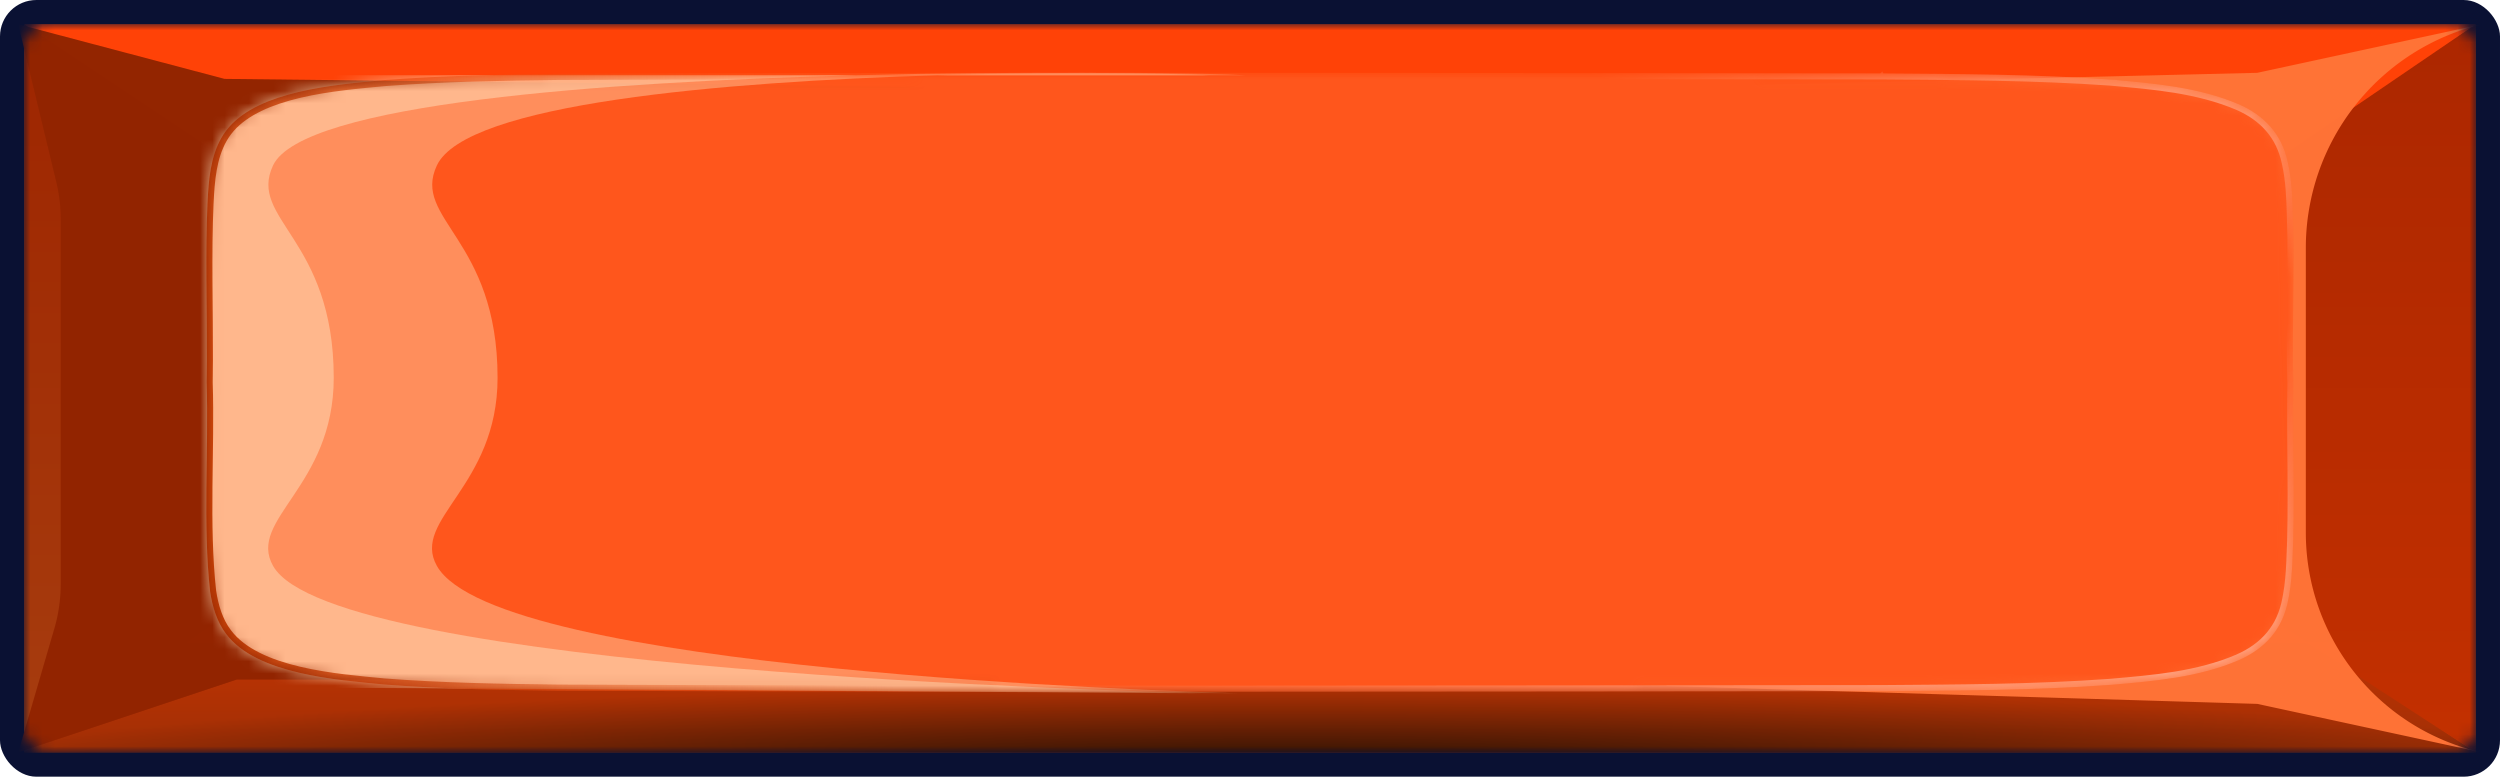
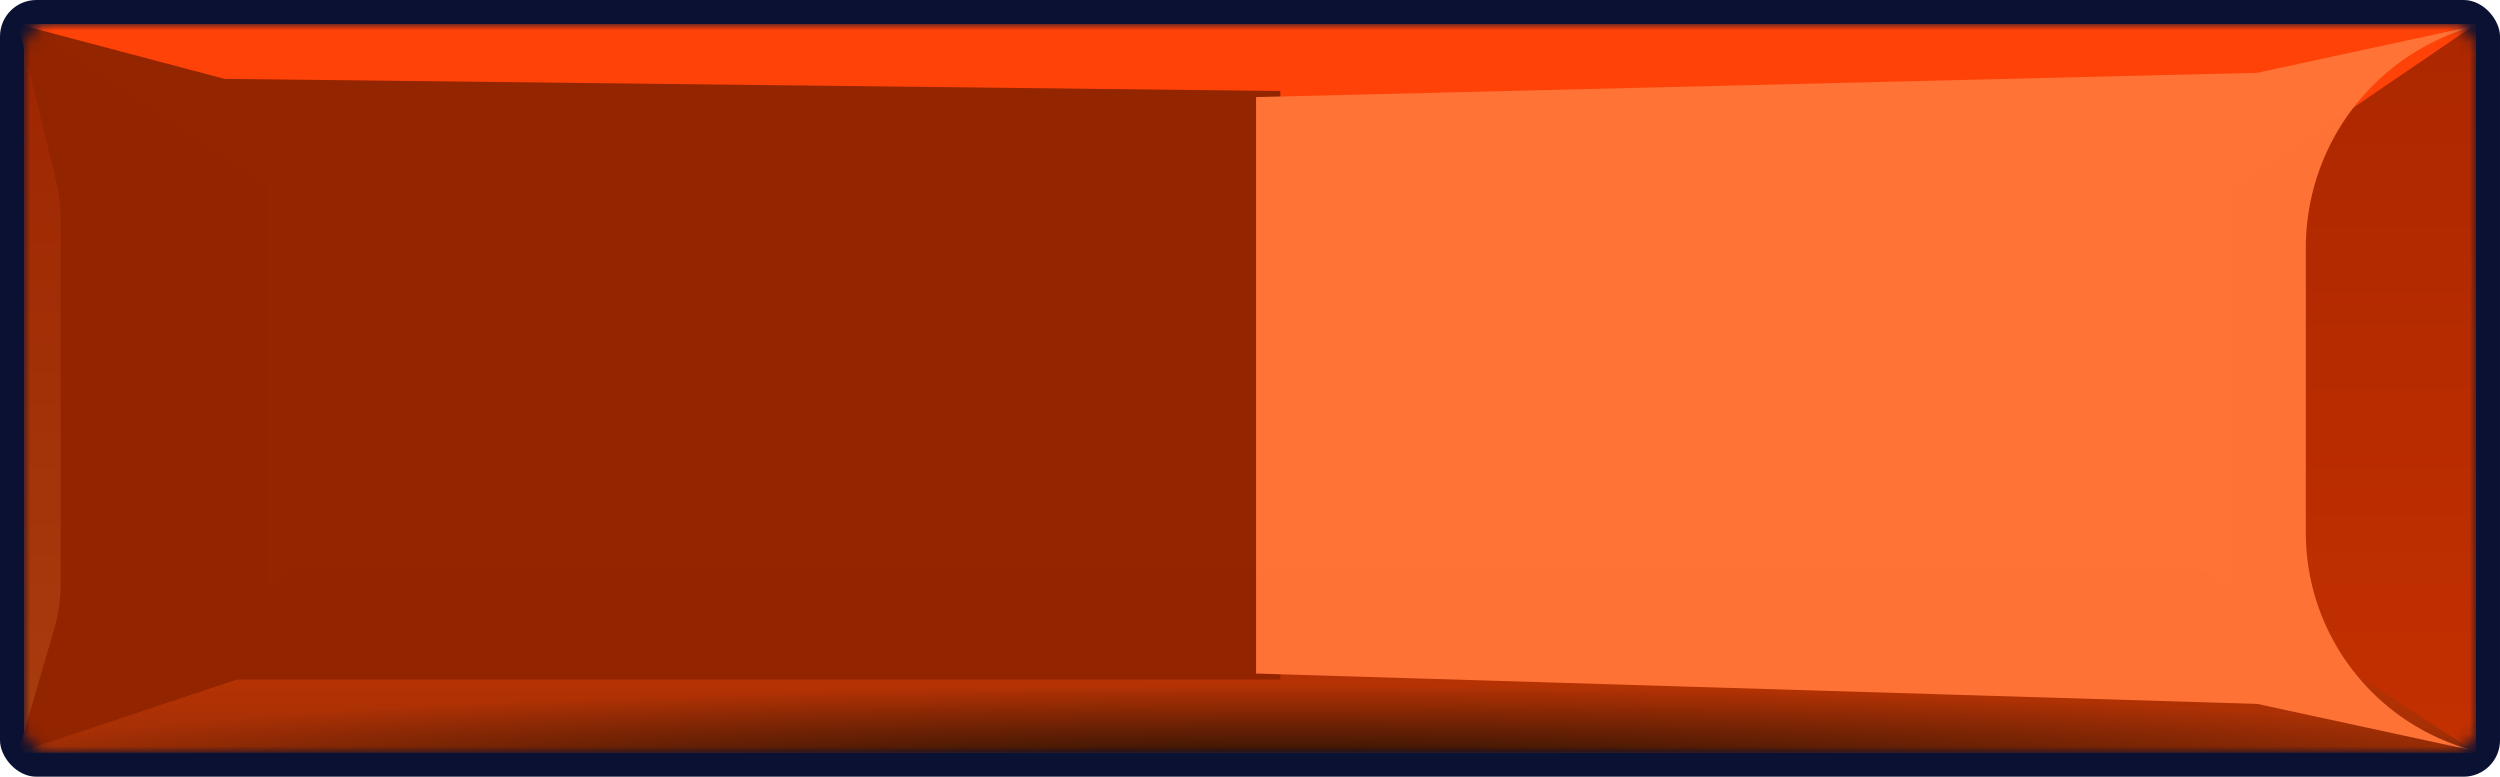
<svg xmlns="http://www.w3.org/2000/svg" width="206" height="64" fill="none" preserveAspectRatio="none">
  <rect width="206" height="64" rx="3" fill="#0A1133" />
  <mask id="a" style="mask-type:alpha" maskUnits="userSpaceOnUse" x="2" y="2" width="202" height="60">
    <rect x="2" y="2" width="202" height="60" rx="2" fill="#B37717" />
  </mask>
  <g mask="url(#a)">
    <g filter="url(#b)">
      <path fill="#EF500D" d="M2 2h202v60H2z" />
      <path d="M2 2v60l20-13.5V15L2 2Z" fill="url(#c)" />
      <path d="M2 62h202l-22.5-15H24L2 62Z" fill="url(#d)" />
      <path d="M2 62h202l-22.5-15H24L2 62Z" fill="url(#e)" fill-opacity=".5" />
      <path d="M204 2v60l-20-13V15l20-13Z" fill="url(#f)" />
      <path d="M203.996 2h-202l22.5 15h157.5l22-15Z" fill="#FF4207" />
    </g>
    <g opacity=".99" filter="url(#g)">
      <path d="m1.5 2 3.137 12.996A13 13 0 0 1 5 18.046v30.097a13 13 0 0 1-.52 3.64L1.5 62l18-6h86V7.5l-87-1L1.5 2Z" fill="#922400" />
      <path d="M103.5 55.5V8L186 6l18.5-4A18.945 18.945 0 0 0 190 20.416V43.89c0 8.686 6.024 16.21 14.5 18.11L186 58l-82.5-2.5Z" fill="#FF7336" />
    </g>
  </g>
  <mask id="h" style="mask-type:alpha" maskUnits="userSpaceOnUse" x="17" y="6" width="172" height="51">
-     <path d="M17.028 31.5c.178 5.544-.326 11.745.286 17.24.188 1.244.554 2.498 1.325 3.504 2.51 3.324 9.12 3.782 13.024 4.16 4.773.369 9.576.448 14.36.508 35.871.15 73.137.07 109.009.04 6.295-.05 12.59-.06 18.875-.518 3.568-.308 7.244-.607 10.574-2.04 2.174-.956 3.627-2.558 4.071-4.987.208-.995.287-2.01.336-3.026.238-4.619.01-10.173.089-14.851-.138-4.21.119-9.496-.039-13.667-.04-1.503-.089-3.016-.425-4.489-.484-2.3-1.917-3.852-4.032-4.778-3.33-1.423-7.006-1.722-10.574-2.04-6.275-.438-12.57-.458-18.865-.508-35.872-.03-73.148-.11-109.01.04-4.773.06-9.556.14-14.32.508-3.972.378-10.593.846-13.093 4.19-1.265 1.702-1.423 3.922-1.522 5.982-.207 4.58.01 10.104-.07 14.732Z" fill="#E4B122" />
-   </mask>
+     </mask>
  <g mask="url(#h)">
    <g filter="url(#i)">
      <path d="M17.028 31.5c.178 5.544-.326 11.745.286 17.24.188 1.244.554 2.498 1.325 3.504 2.51 3.324 9.12 3.782 13.024 4.16 4.773.369 9.576.448 14.36.508 35.871.15 73.137.07 109.009.04 6.295-.05 12.59-.06 18.875-.518 3.568-.308 7.244-.607 10.574-2.04 2.174-.956 3.627-2.558 4.071-4.987.208-.995.287-2.01.336-3.026.238-4.619.01-10.173.089-14.851-.138-4.21.119-9.496-.039-13.667-.04-1.503-.089-3.016-.425-4.489-.484-2.3-1.917-3.852-4.032-4.778-3.33-1.423-7.006-1.722-10.574-2.04-6.275-.438-12.57-.458-18.865-.508-35.872-.03-73.148-.11-109.01.04-4.773.06-9.556.14-14.32.508-3.972.378-10.593.846-13.093 4.19-1.265 1.702-1.423 3.922-1.522 5.982-.207 4.58.01 10.104-.07 14.732Z" fill="#FF561C" />
    </g>
    <g opacity=".4" filter="url(#j)">
      <path d="M11 6.2h66.308c11.965-.359 22.546-.156 25.266 0H77.308C59.402 6.738 38.398 8.534 36 13.63c-2.088 4.436 5 6 5 17.5 0 9-7.151 11.675-5 15.5 4.888 8.688 60.454 10.304 66 10.5l-91-.586V6.2Z" fill="#FFE0BB" />
    </g>
    <g opacity=".5" filter="url(#k)">
      <path d="M8 6.2h62.603c13.985-.359 26.251-.156 28.97 0h-28.97c-20.927.538-45.705 2.334-48.103 7.43-2.088 4.436 5 6 5 17.5 0 9-7.151 11.675-5 15.5 4.888 8.688 70.954 10.304 76.5 10.5l-91-.586V6.2Z" fill="#FFE0BB" />
    </g>
-     <path d="M155.041 6.297c-35.872-.03-73.145-.11-109.006.04-4.772.06-9.546.14-14.299.507-1.993.19-4.621.4-7.065.977-2.3.544-4.38 1.401-5.616 2.823l-.236.291c-1.06 1.428-1.316 3.246-1.43 5.066l-.042.78c-.182 4.008-.038 8.71-.052 12.942l-.018 1.78c.089 2.776.008 5.718-.02 8.638-.026 2.925 0 5.834.304 8.562.186 1.225.542 2.432 1.276 3.389 1.2 1.59 3.405 2.519 5.849 3.093 2.434.573 5.043.78 7.002.97 4.762.367 9.556.447 14.337.507 35.87.15 73.135.07 109.006.04h-.001c6.298-.05 12.585-.06 18.86-.517 3.575-.31 7.208-.607 10.493-2.02 2.107-.928 3.496-2.467 3.924-4.803l.001-.007.07-.366c.152-.859.218-1.734.261-2.62.237-4.615.01-10.128.089-14.83-.07-2.113-.04-4.493-.013-6.86.027-2.37.052-4.728-.027-6.806v-.003c-.04-1.506-.089-2.995-.418-4.44l-.001-.004c-.466-2.21-1.836-3.702-3.886-4.6-3.287-1.405-6.921-1.702-10.498-2.021l.001-.001c-6.265-.437-12.55-.456-18.846-.506l.001-.001Z" stroke="url(#l)" stroke-opacity=".5" stroke-width=".5" />
    <path d="M155.041 6.297c-35.872-.03-73.145-.11-109.006.04-4.772.06-9.546.14-14.299.507-1.993.19-4.621.4-7.065.977-2.3.544-4.38 1.401-5.616 2.823l-.236.291c-1.06 1.428-1.316 3.246-1.43 5.066l-.042.78c-.182 4.008-.038 8.71-.052 12.942l-.018 1.78c.089 2.776.008 5.718-.02 8.638-.026 2.925 0 5.834.304 8.562.186 1.225.542 2.432 1.276 3.389 1.2 1.59 3.405 2.519 5.849 3.093 2.434.573 5.043.78 7.002.97 4.762.367 9.556.447 14.337.507 35.87.15 73.135.07 109.006.04h-.001c6.298-.05 12.585-.06 18.86-.517 3.575-.31 7.208-.607 10.493-2.02 2.107-.928 3.496-2.467 3.924-4.803l.001-.007.07-.366c.152-.859.218-1.734.261-2.62.237-4.615.01-10.128.089-14.83-.07-2.113-.04-4.493-.013-6.86.027-2.37.052-4.728-.027-6.806v-.003c-.04-1.506-.089-2.995-.418-4.44l-.001-.004c-.466-2.21-1.836-3.702-3.886-4.6-3.287-1.405-6.921-1.702-10.498-2.021l.001-.001c-6.265-.437-12.55-.456-18.846-.506l.001-.001Z" stroke="url(#m)" stroke-width=".5" />
    <path d="M155.041 6.297c-35.872-.03-73.145-.11-109.006.04-4.772.06-9.546.14-14.299.507-1.993.19-4.621.4-7.065.977-2.3.544-4.38 1.401-5.616 2.823l-.236.291c-1.06 1.428-1.316 3.246-1.43 5.066l-.042.78c-.182 4.008-.038 8.71-.052 12.942l-.018 1.78c.089 2.776.008 5.718-.02 8.638-.026 2.925 0 5.834.304 8.562.186 1.225.542 2.432 1.276 3.389 1.2 1.59 3.405 2.519 5.849 3.093 2.434.573 5.043.78 7.002.97 4.762.367 9.556.447 14.337.507 35.87.15 73.135.07 109.006.04h-.001c6.298-.05 12.585-.06 18.86-.517 3.575-.31 7.208-.607 10.493-2.02 2.107-.928 3.496-2.467 3.924-4.803l.001-.007.07-.366c.152-.859.218-1.734.261-2.62.237-4.615.01-10.128.089-14.83-.07-2.113-.04-4.493-.013-6.86.027-2.37.052-4.728-.027-6.806v-.003c-.04-1.506-.089-2.995-.418-4.44l-.001-.004c-.466-2.21-1.836-3.702-3.886-4.6-3.287-1.405-6.921-1.702-10.498-2.021l.001-.001c-6.265-.437-12.55-.456-18.846-.506l.001-.001Z" stroke="url(#n)" stroke-opacity=".5" stroke-width=".5" />
  </g>
  <defs>
    <linearGradient id="c" x1="12" y1="2" x2="12" y2="62" gradientUnits="userSpaceOnUse">
      <stop stop-color="#9E2500" />
      <stop offset="1" stop-color="#A73D0F" />
    </linearGradient>
    <linearGradient id="d" x1="2" y1="46.5" x2="2" y2="62" gradientUnits="userSpaceOnUse">
      <stop stop-color="#AC2D00" />
      <stop offset="1" stop-color="#421907" />
    </linearGradient>
    <linearGradient id="f" x1="194" y1="2" x2="194" y2="62" gradientUnits="userSpaceOnUse">
      <stop stop-color="#AC2700" />
      <stop offset="1" stop-color="#C33000" />
    </linearGradient>
    <linearGradient id="l" x1="180" y1="3.5" x2="175.5" y2="19" gradientUnits="userSpaceOnUse">
      <stop stop-color="#fff" />
      <stop offset="1" stop-color="#fff" stop-opacity="0" />
    </linearGradient>
    <linearGradient id="m" x1="15" y1="50" x2="189" y2="31" gradientUnits="userSpaceOnUse">
      <stop offset=".016" stop-color="#C44007" />
      <stop offset=".329" stop-color="#EF500D" stop-opacity="0" />
    </linearGradient>
    <linearGradient id="n" x1="185.5" y1="57" x2="178" y2="29.5" gradientUnits="userSpaceOnUse">
      <stop stop-color="#fff" />
      <stop offset="1" stop-color="#fff" stop-opacity="0" />
    </linearGradient>
    <filter id="b" x="-.004" y="0" width="206.004" height="64" filterUnits="userSpaceOnUse" color-interpolation-filters="sRGB">
      <feFlood flood-opacity="0" result="BackgroundImageFix" />
      <feBlend in="SourceGraphic" in2="BackgroundImageFix" result="shape" />
      <feGaussianBlur stdDeviation="1" result="effect1_foregroundBlur_541_2859" />
    </filter>
    <filter id="g" x="-1.5" y="-1" width="209" height="66" filterUnits="userSpaceOnUse" color-interpolation-filters="sRGB">
      <feFlood flood-opacity="0" result="BackgroundImageFix" />
      <feBlend in="SourceGraphic" in2="BackgroundImageFix" result="shape" />
      <feGaussianBlur stdDeviation="1.5" result="effect1_foregroundBlur_541_2859" />
    </filter>
    <filter id="i" x="17" y="6" width="172" height="51" filterUnits="userSpaceOnUse" color-interpolation-filters="sRGB">
      <feFlood flood-opacity="0" result="BackgroundImageFix" />
      <feBlend in="SourceGraphic" in2="BackgroundImageFix" result="shape" />
      <feColorMatrix in="SourceAlpha" values="0 0 0 0 0 0 0 0 0 0 0 0 0 0 0 0 0 0 127 0" result="hardAlpha" />
      <feOffset />
      <feGaussianBlur stdDeviation="7.5" />
      <feComposite in2="hardAlpha" operator="arithmetic" k2="-1" k3="1" />
      <feColorMatrix values="0 0 0 0 1 0 0 0 0 1 0 0 0 0 1 0 0 0 0.3 0" />
      <feBlend in2="shape" result="effect1_innerShadow_541_2859" />
    </filter>
    <filter id="j" x="-7" y="-12" width="127.574" height="87.13" filterUnits="userSpaceOnUse" color-interpolation-filters="sRGB">
      <feFlood flood-opacity="0" result="BackgroundImageFix" />
      <feBlend in="SourceGraphic" in2="BackgroundImageFix" result="shape" />
      <feGaussianBlur stdDeviation="9" result="effect1_foregroundBlur_541_2859" />
    </filter>
    <filter id="k" x="4" y="2" width="99.574" height="59.13" filterUnits="userSpaceOnUse" color-interpolation-filters="sRGB">
      <feFlood flood-opacity="0" result="BackgroundImageFix" />
      <feBlend in="SourceGraphic" in2="BackgroundImageFix" result="shape" />
      <feGaussianBlur stdDeviation="2" result="effect1_foregroundBlur_541_2859" />
    </filter>
    <radialGradient id="e" cx="0" cy="0" r="1" gradientUnits="userSpaceOnUse" gradientTransform="matrix(0 -7.5 111.421 0 106 64)">
      <stop offset=".126" stop-color="#100900" />
      <stop offset="1" stop-color="#FF4404" />
    </radialGradient>
  </defs>
</svg>